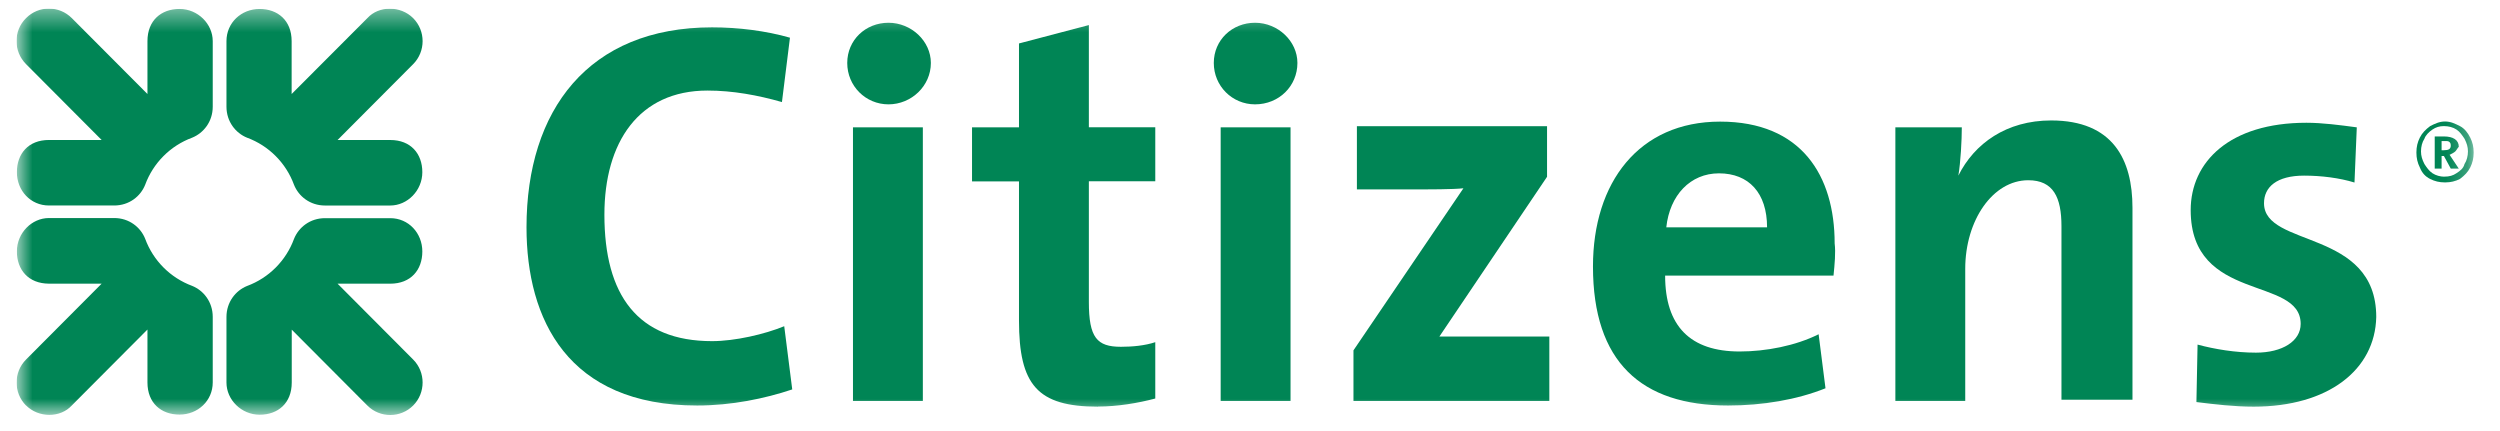
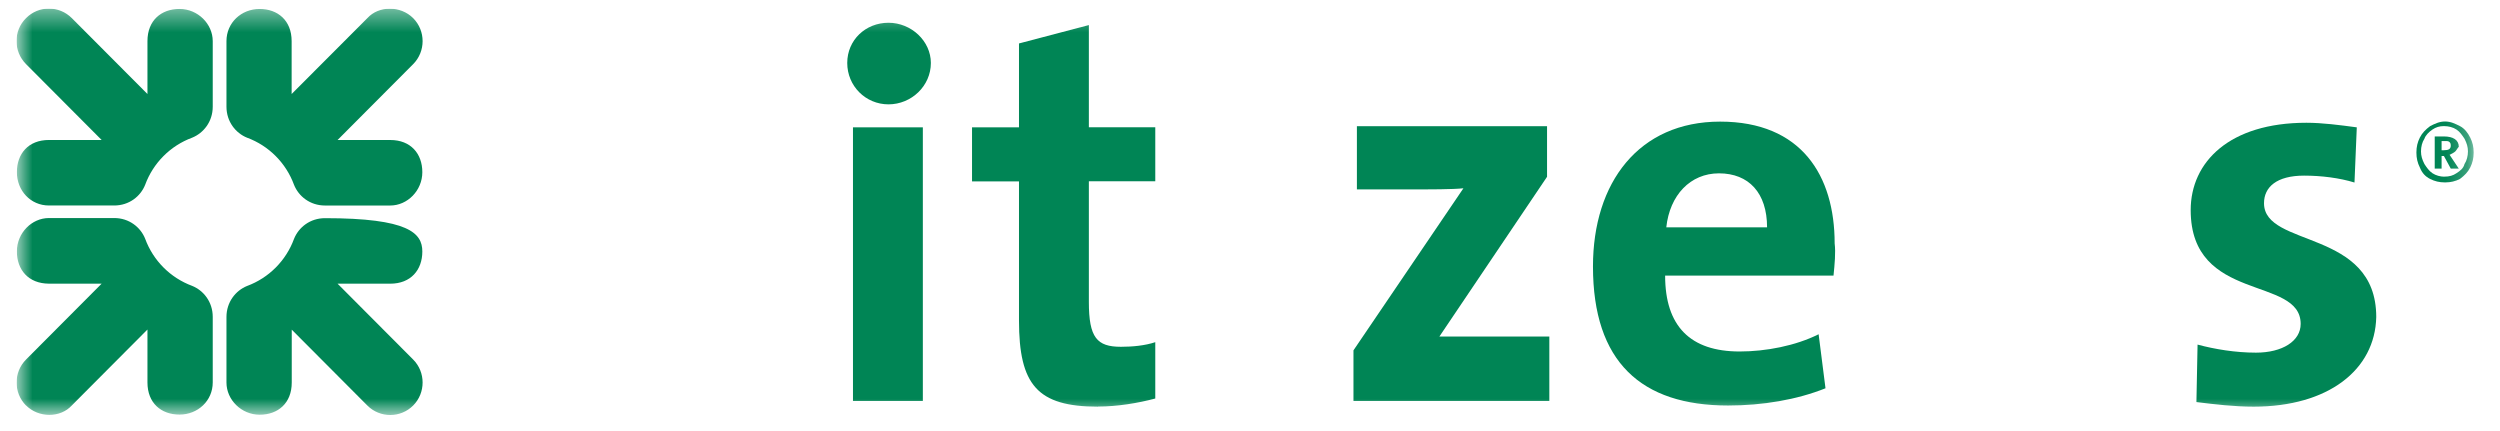
<svg xmlns="http://www.w3.org/2000/svg" width="116" height="20" viewBox="0 0 116 20" fill="none">
  <g clip-path="url(#clip0_6110_1570)">
    <mask id="mask0_6110_1570" style="mask-type:luminance" maskUnits="userSpaceOnUse" x="0" y="0" width="115" height="20">
      <path d="M114.777 0.4H0.766V19.253H114.777V0.4Z" fill="white" />
    </mask>
    <g mask="url(#mask0_6110_1570)">
-       <path d="M19.171 18.816C18.586 19.403 17.63 19.403 17.045 18.816L13.537 15.296V17.749C13.537 18.709 12.899 19.243 12.049 19.243C11.199 19.243 10.508 18.549 10.508 17.749V14.709C10.508 14.016 10.933 13.483 11.464 13.269C12.474 12.896 13.271 12.096 13.643 11.083C13.856 10.549 14.388 10.123 15.079 10.123H18.108C18.958 10.123 19.596 10.816 19.596 11.669C19.596 12.523 19.064 13.163 18.108 13.163H15.663L19.171 16.683C19.755 17.269 19.755 18.229 19.171 18.816Z" fill="#008555" />
+       <path d="M19.171 18.816C18.586 19.403 17.63 19.403 17.045 18.816L13.537 15.296V17.749C13.537 18.709 12.899 19.243 12.049 19.243C11.199 19.243 10.508 18.549 10.508 17.749V14.709C10.508 14.016 10.933 13.483 11.464 13.269C12.474 12.896 13.271 12.096 13.643 11.083C13.856 10.549 14.388 10.123 15.079 10.123C18.958 10.123 19.596 10.816 19.596 11.669C19.596 12.523 19.064 13.163 18.108 13.163H15.663L19.171 16.683C19.755 17.269 19.755 18.229 19.171 18.816Z" fill="#008555" />
      <path d="M19.171 0.842C19.755 1.429 19.755 2.389 19.171 2.976L15.663 6.496H18.108C19.064 6.496 19.596 7.136 19.596 7.989C19.596 8.842 18.905 9.536 18.108 9.536H15.079C14.388 9.536 13.856 9.109 13.643 8.576C13.271 7.562 12.474 6.762 11.464 6.389C10.933 6.176 10.508 5.642 10.508 4.949V1.909C10.508 1.05 11.199 0.416 12.044 0.416C12.889 0.416 13.532 0.949 13.532 1.909V4.362L17.045 0.842C17.576 0.256 18.586 0.256 19.171 0.842Z" fill="#008555" />
      <path d="M1.208 0.842C1.793 0.25 2.744 0.25 3.334 0.842L6.842 4.362V1.909C6.842 0.949 7.479 0.415 8.33 0.415C9.18 0.415 9.871 1.109 9.871 1.909V4.949C9.871 5.642 9.446 6.175 8.914 6.389C7.905 6.762 7.107 7.562 6.735 8.575C6.523 9.109 5.991 9.535 5.3 9.535H2.271C1.415 9.535 0.783 8.842 0.783 7.989C0.783 7.135 1.314 6.495 2.271 6.495H4.716L1.208 2.975C0.618 2.383 0.618 1.423 1.208 0.842Z" fill="#008555" />
      <path d="M1.208 18.816C0.623 18.229 0.623 17.269 1.208 16.683L4.716 13.162H2.271C1.314 13.157 0.783 12.517 0.783 11.664C0.783 10.81 1.474 10.117 2.271 10.117H5.3C5.991 10.117 6.523 10.544 6.735 11.077C7.107 12.091 7.905 12.89 8.914 13.264C9.446 13.477 9.871 14.011 9.871 14.704V17.744C9.871 18.597 9.18 19.237 8.33 19.237C7.479 19.237 6.842 18.704 6.842 17.744V15.29L3.334 18.811C2.802 19.397 1.793 19.397 1.208 18.811" fill="#008555" />
-       <path d="M32.349 18.816C26.343 18.816 24.43 14.816 24.43 10.549C24.43 5.109 27.3 1.269 33.039 1.269C34.262 1.269 35.537 1.429 36.654 1.749L36.282 4.736C35.165 4.416 33.996 4.202 32.827 4.202C29.638 4.202 28.044 6.602 28.044 9.962C28.044 13.696 29.585 15.829 33.039 15.829C34.102 15.829 35.484 15.509 36.388 15.136L36.76 18.069C35.484 18.496 33.943 18.816 32.349 18.816Z" fill="#008555" />
      <path d="M39.578 5.909H42.82V18.602H39.578V5.909ZM41.226 4.842C40.163 4.842 39.312 3.989 39.312 2.922C39.312 1.856 40.163 1.056 41.226 1.056C42.289 1.056 43.192 1.909 43.192 2.922C43.192 3.989 42.289 4.842 41.226 4.842Z" fill="#008555" />
      <path d="M50.948 18.869C48.131 18.869 47.281 17.856 47.281 14.869V8.416H45.102V5.909H47.281V2.016L50.523 1.163V5.904H53.605V8.411H50.523V14.011C50.523 15.664 50.895 16.091 52.011 16.091C52.542 16.091 53.127 16.037 53.605 15.877V18.491C52.808 18.704 51.851 18.864 50.948 18.864" fill="#008555" />
-       <path d="M56.639 5.909H59.881V18.602H56.639V5.909ZM58.234 4.842C57.171 4.842 56.32 3.989 56.32 2.922C56.32 1.856 57.171 1.056 58.234 1.056C59.297 1.056 60.2 1.909 60.2 2.922C60.2 3.989 59.35 4.842 58.234 4.842Z" fill="#008555" />
      <path d="M62.801 18.603V16.256L67.903 8.736C67.425 8.789 66.415 8.789 65.192 8.789H62.96V5.856H71.783V8.203L66.787 15.616H71.889V18.603H62.801Z" fill="#008555" />
      <path d="M79.76 8.043C78.432 8.043 77.475 9.056 77.316 10.549H81.992C81.992 8.949 81.142 8.043 79.76 8.043ZM85.075 12.789H77.262C77.262 15.136 78.432 16.309 80.717 16.309C81.939 16.309 83.321 16.043 84.384 15.509L84.703 18.016C83.374 18.549 81.78 18.816 80.185 18.816C76.146 18.816 73.914 16.789 73.914 12.363C73.914 8.469 76.04 5.643 79.813 5.643C83.587 5.643 85.128 8.149 85.128 11.296C85.181 11.723 85.128 12.256 85.075 12.789Z" fill="#008555" />
-       <path d="M95.652 18.603V10.496C95.652 9.163 95.28 8.363 94.11 8.363C92.463 8.363 91.187 10.229 91.187 12.469V18.603H87.945V5.909H91.028C91.028 6.496 90.975 7.509 90.868 8.149C91.612 6.656 93.101 5.589 95.173 5.589C98.043 5.589 98.947 7.403 98.947 9.643V18.549H95.652V18.603Z" fill="#008555" />
      <path d="M104.572 18.869C103.668 18.869 102.765 18.762 101.914 18.656L101.967 15.989C102.765 16.203 103.721 16.363 104.678 16.363C105.9 16.363 106.751 15.829 106.751 15.029C106.751 12.789 101.648 14.069 101.648 9.749C101.648 7.509 103.455 5.696 107.016 5.696C107.76 5.696 108.558 5.802 109.355 5.909L109.248 8.469C108.558 8.256 107.707 8.149 106.91 8.149C105.634 8.149 105.05 8.682 105.05 9.429C105.05 11.509 110.258 10.602 110.258 14.709C110.205 17.163 108.026 18.869 104.572 18.869Z" fill="#008555" />
      <path d="M114.141 5.851C114.353 5.957 114.513 6.171 114.619 6.384C114.725 6.597 114.778 6.811 114.778 7.077C114.778 7.344 114.725 7.557 114.619 7.771C114.513 7.984 114.353 8.144 114.141 8.304C113.928 8.411 113.716 8.464 113.45 8.464C113.184 8.464 112.971 8.411 112.759 8.304C112.546 8.197 112.387 8.037 112.281 7.771C112.174 7.557 112.121 7.344 112.121 7.077C112.121 6.811 112.174 6.597 112.281 6.384C112.387 6.171 112.546 6.011 112.759 5.851C112.971 5.744 113.184 5.637 113.45 5.637C113.716 5.637 113.928 5.744 114.141 5.851ZM113.981 8.037C114.141 7.931 114.3 7.824 114.353 7.611C114.46 7.451 114.513 7.237 114.513 7.024C114.513 6.811 114.46 6.651 114.353 6.437C114.247 6.277 114.141 6.117 113.981 6.011C113.822 5.904 113.609 5.851 113.397 5.851C113.184 5.851 113.025 5.904 112.865 6.011C112.706 6.117 112.546 6.277 112.493 6.437C112.387 6.597 112.334 6.811 112.334 7.024C112.334 7.237 112.387 7.397 112.493 7.611C112.599 7.771 112.706 7.931 112.865 8.037C113.025 8.144 113.237 8.197 113.397 8.197C113.662 8.197 113.822 8.144 113.981 8.037ZM113.928 7.024C113.875 7.077 113.769 7.131 113.662 7.184L114.088 7.824H113.716L113.397 7.237H113.29V7.824H112.971V6.331H113.397C113.822 6.331 114.088 6.491 114.088 6.811C114.034 6.864 113.981 6.971 113.928 7.024ZM113.237 6.971H113.397C113.609 6.971 113.716 6.917 113.716 6.757C113.716 6.704 113.716 6.651 113.662 6.597C113.609 6.544 113.556 6.544 113.45 6.544H113.29V6.971H113.237Z" fill="#008555" />
    </g>
  </g>
  <defs>
    <clipPath id="clip0_6110_1570">
      <rect width="114.266" height="19.2" fill="white" transform="translate(0.766 0.4)" />
    </clipPath>
  </defs>
</svg>